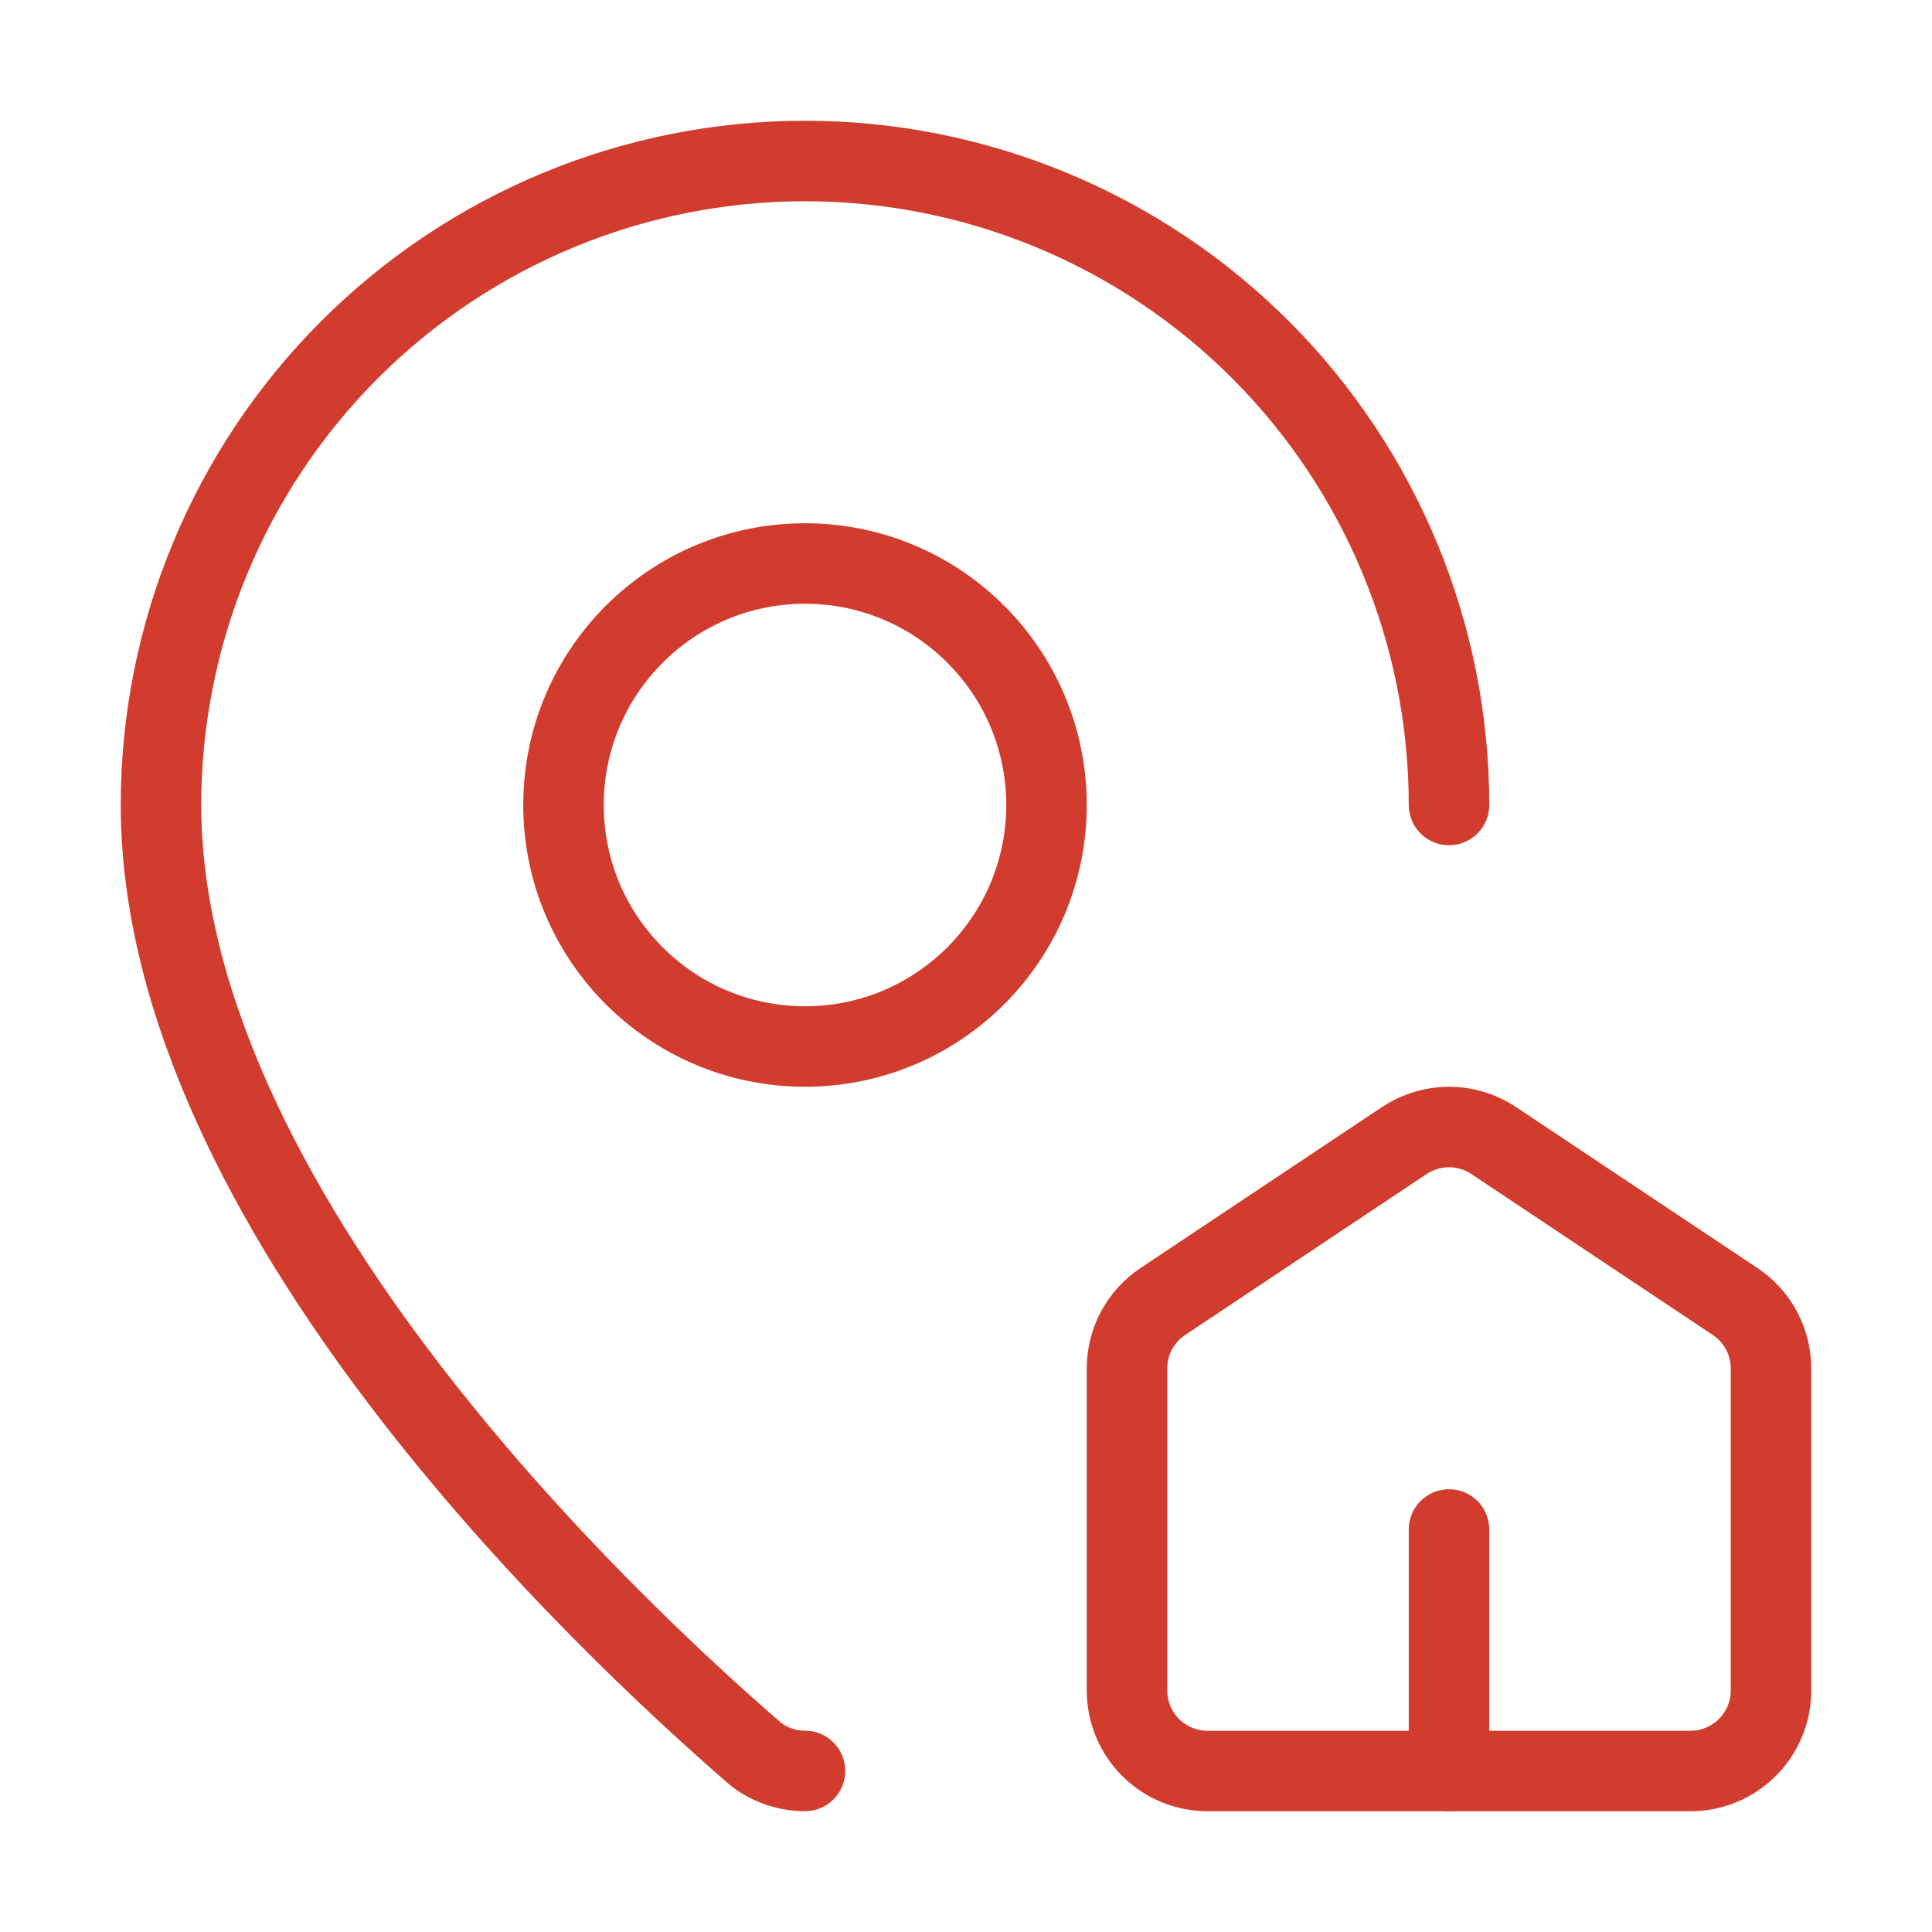
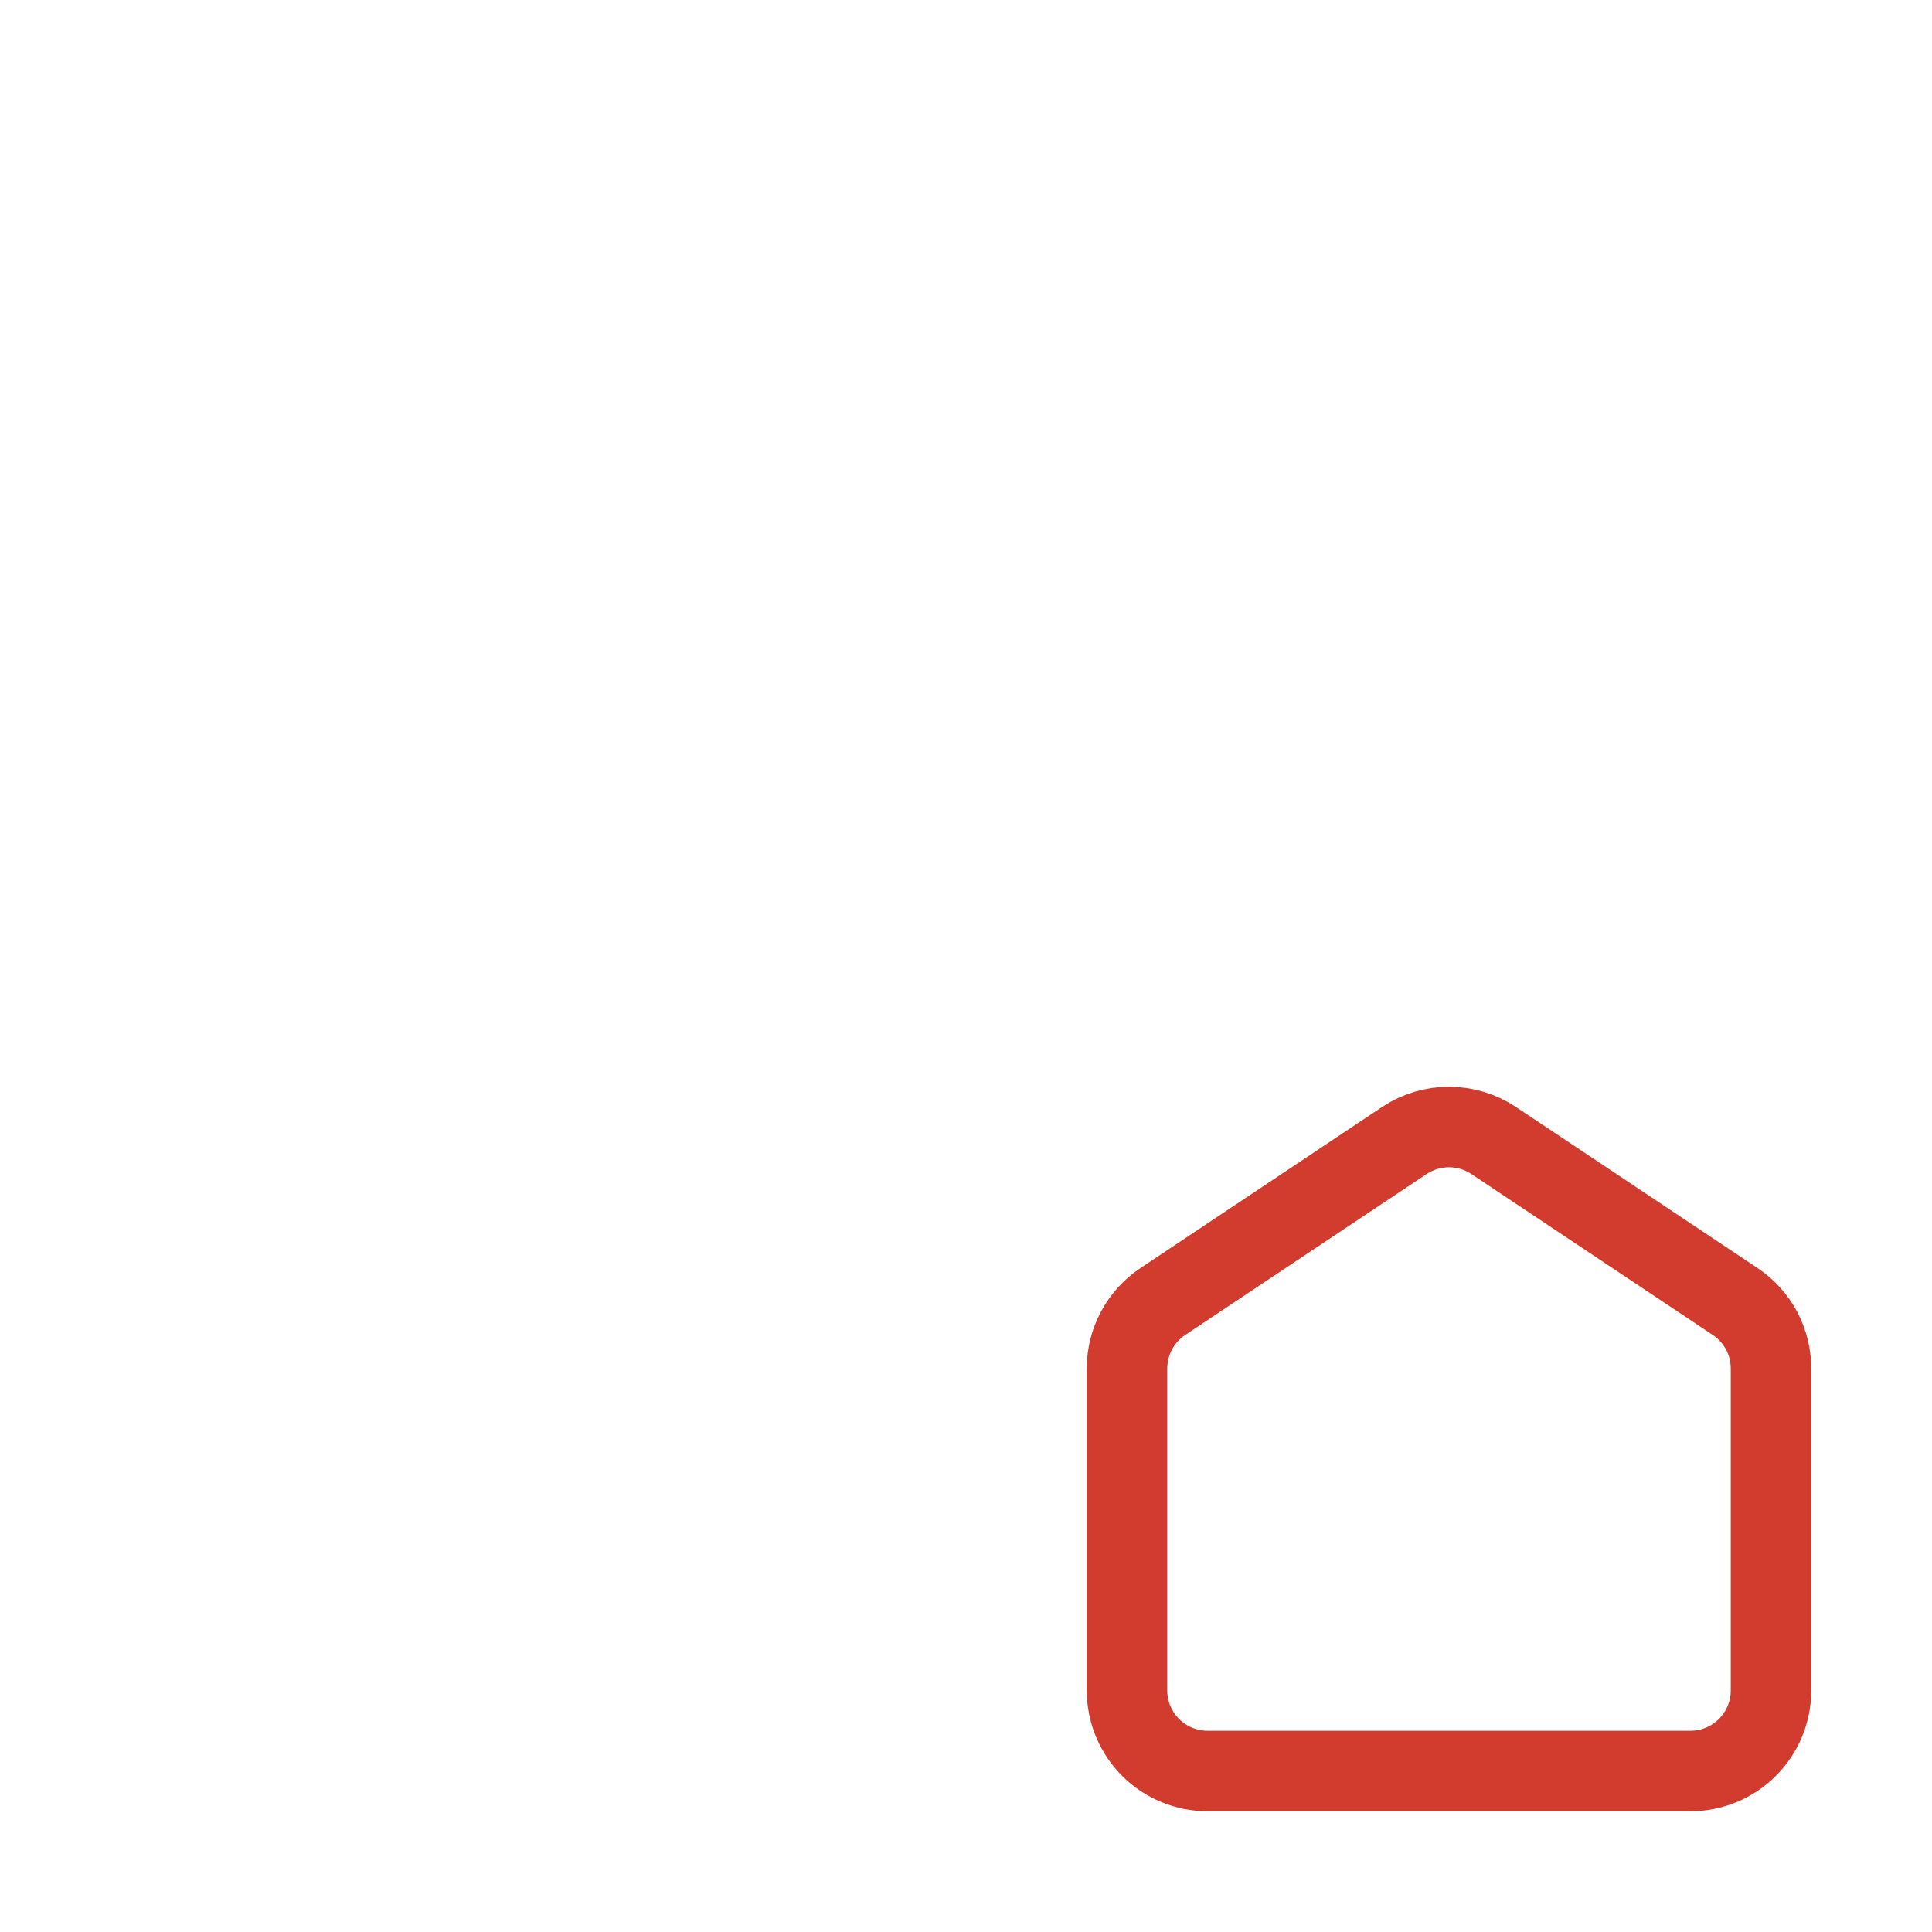
<svg xmlns="http://www.w3.org/2000/svg" width="48" height="48" viewBox="0 0 48 48" fill="none">
  <g id="Frame">
    <path id="Vector" d="M30 44C29.47 44 28.961 43.789 28.586 43.414C28.211 43.039 28 42.531 28 42V34C28 33.671 28.081 33.347 28.236 33.056C28.392 32.766 28.616 32.519 28.89 32.336L34.89 28.336C35.219 28.117 35.605 28 36 28C36.395 28 36.781 28.117 37.11 28.336L43.11 32.336C43.384 32.519 43.608 32.766 43.764 33.056C43.919 33.347 44 33.671 44 34V42C44 42.531 43.789 43.039 43.414 43.414C43.039 43.789 42.53 44 42 44H30Z" stroke="#D23C2E" stroke-width="2" stroke-linecap="round" stroke-linejoin="round" />
-     <path id="Vector_2" d="M36 20C36 15.757 34.314 11.687 31.314 8.686C28.313 5.686 24.244 4 20 4C15.757 4 11.687 5.686 8.686 8.686C5.686 11.687 4 15.757 4 20C4 29.986 15.078 40.386 18.798 43.598C19.145 43.858 19.567 43.998 20 43.998" stroke="#D23C2E" stroke-width="2" stroke-linecap="round" stroke-linejoin="round" />
-     <path id="Vector_3" d="M36 44V38" stroke="#D23C2E" stroke-width="2" stroke-linecap="round" stroke-linejoin="round" />
-     <path id="Vector_4" d="M20 26C23.314 26 26 23.314 26 20C26 16.686 23.314 14 20 14C16.686 14 14 16.686 14 20C14 23.314 16.686 26 20 26Z" stroke="#D23C2E" stroke-width="2" stroke-linecap="round" stroke-linejoin="round" />
  </g>
</svg>